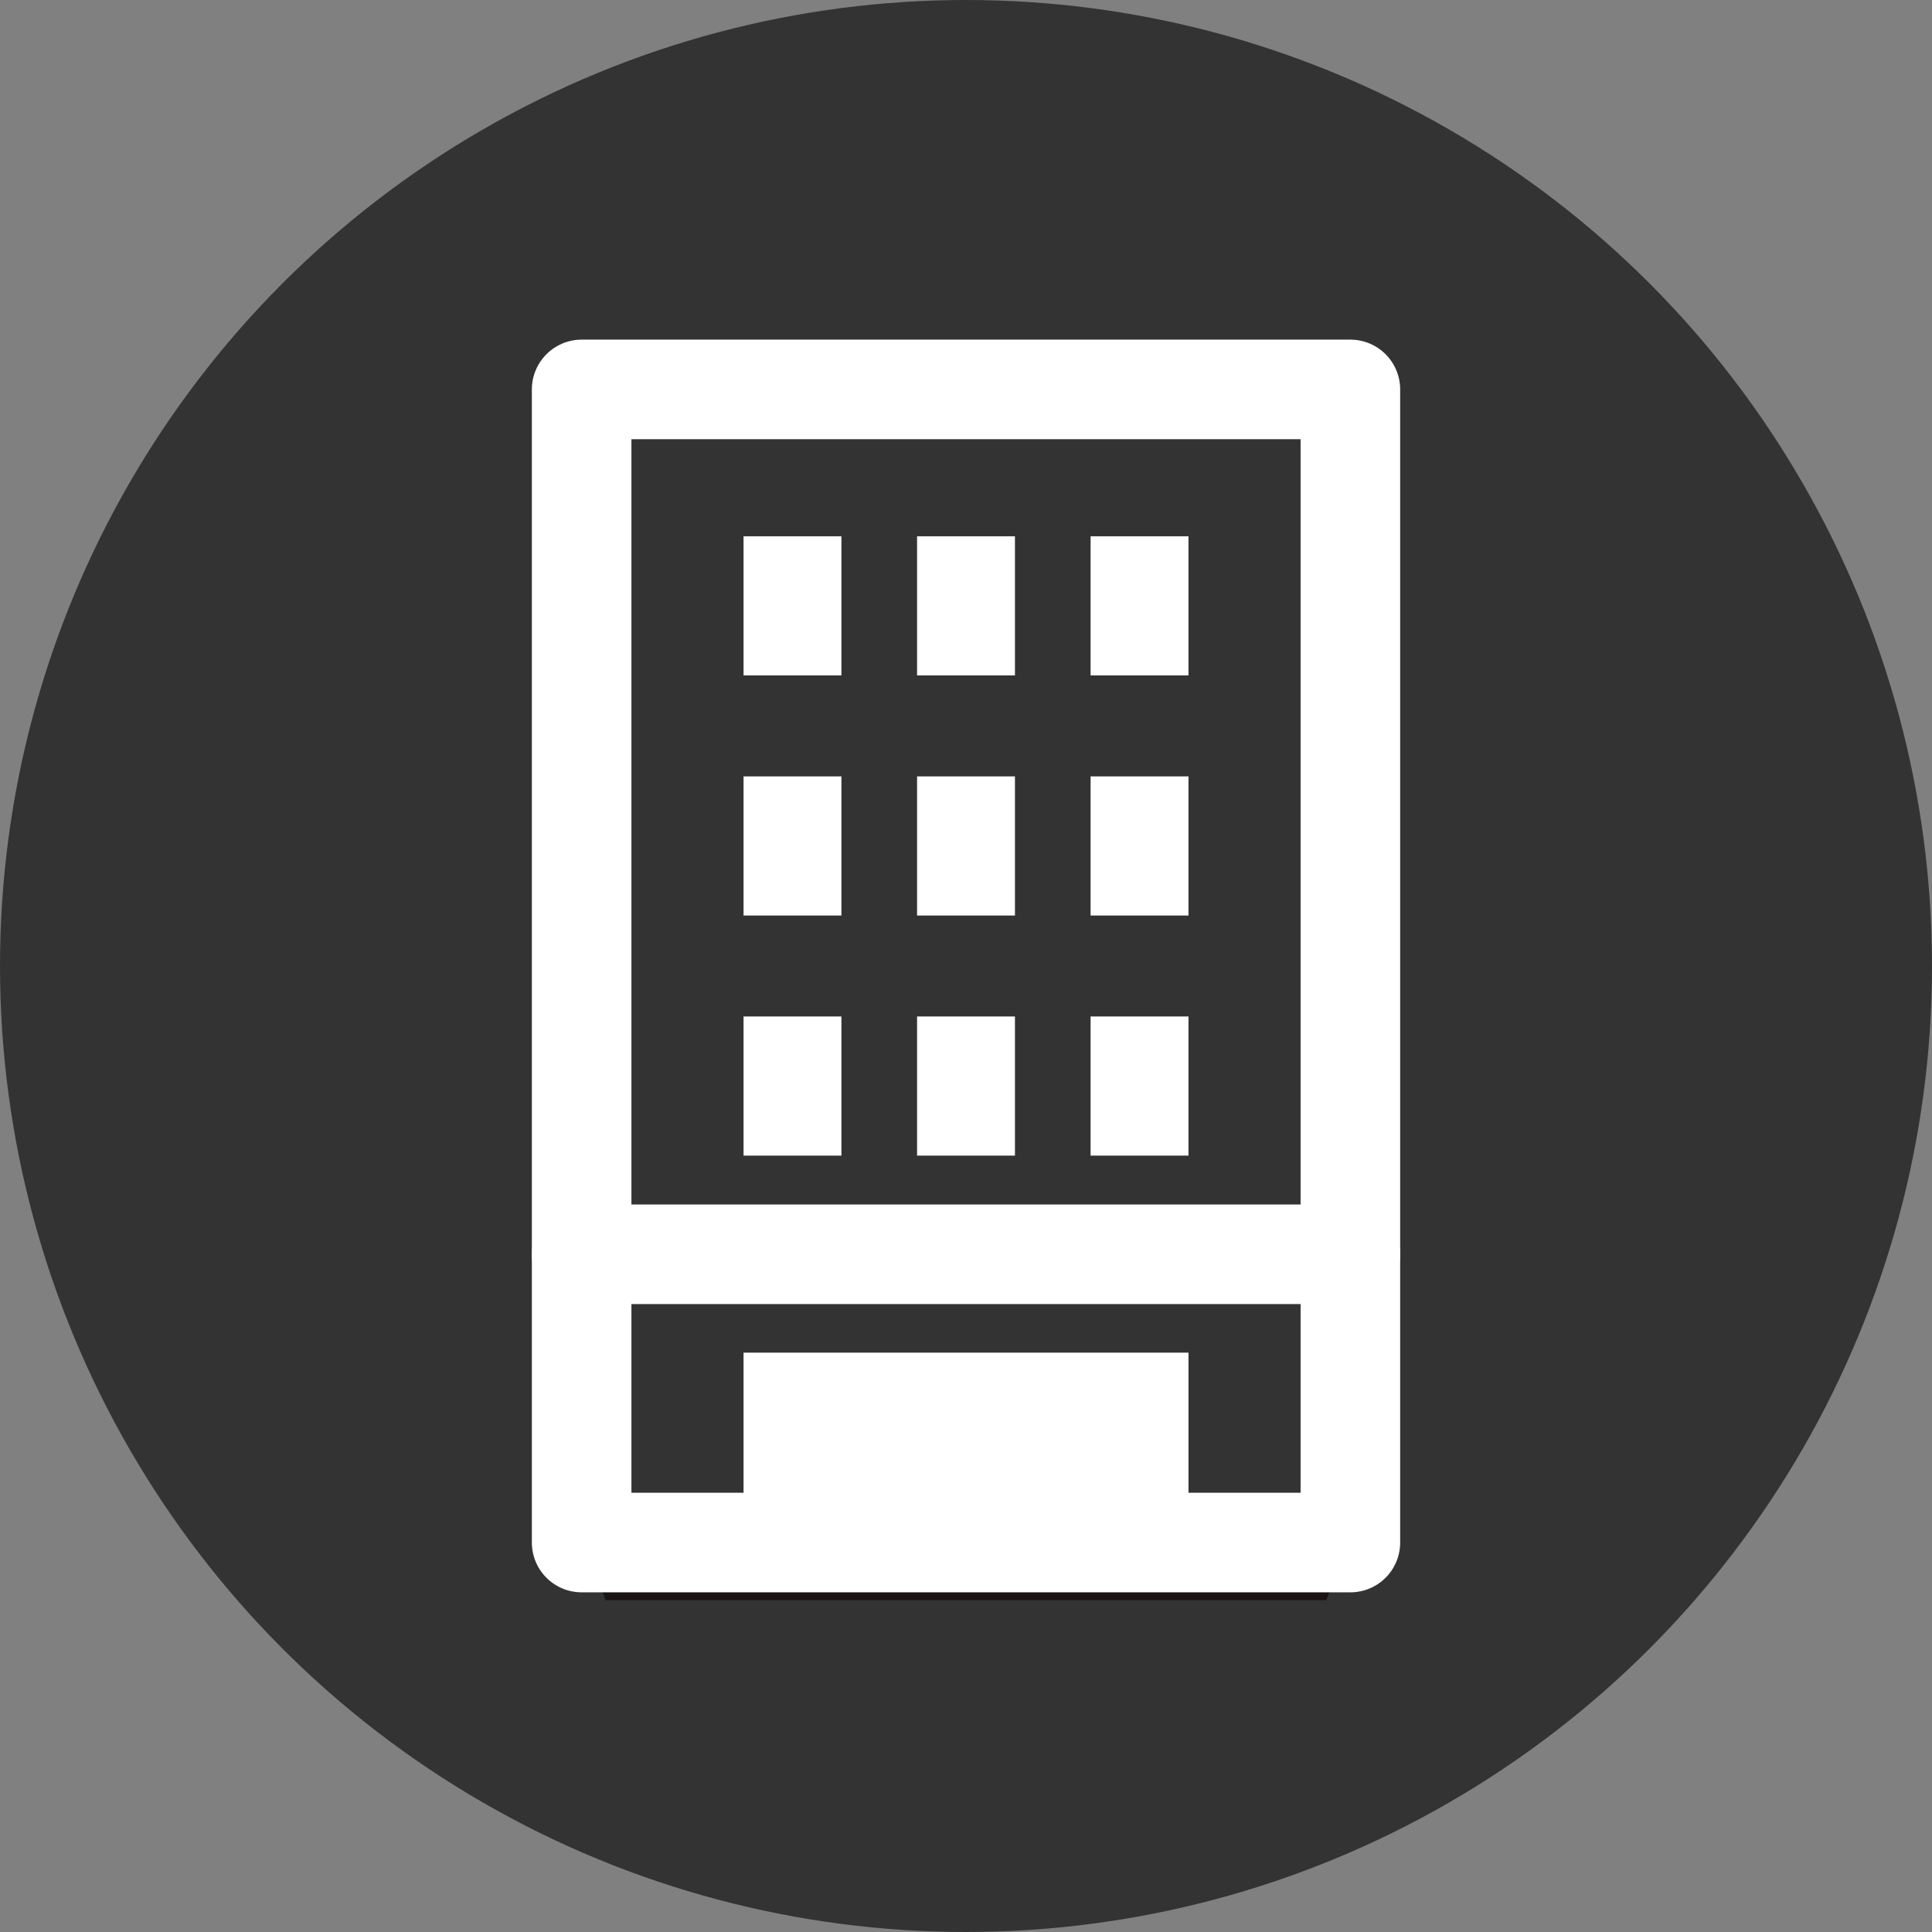
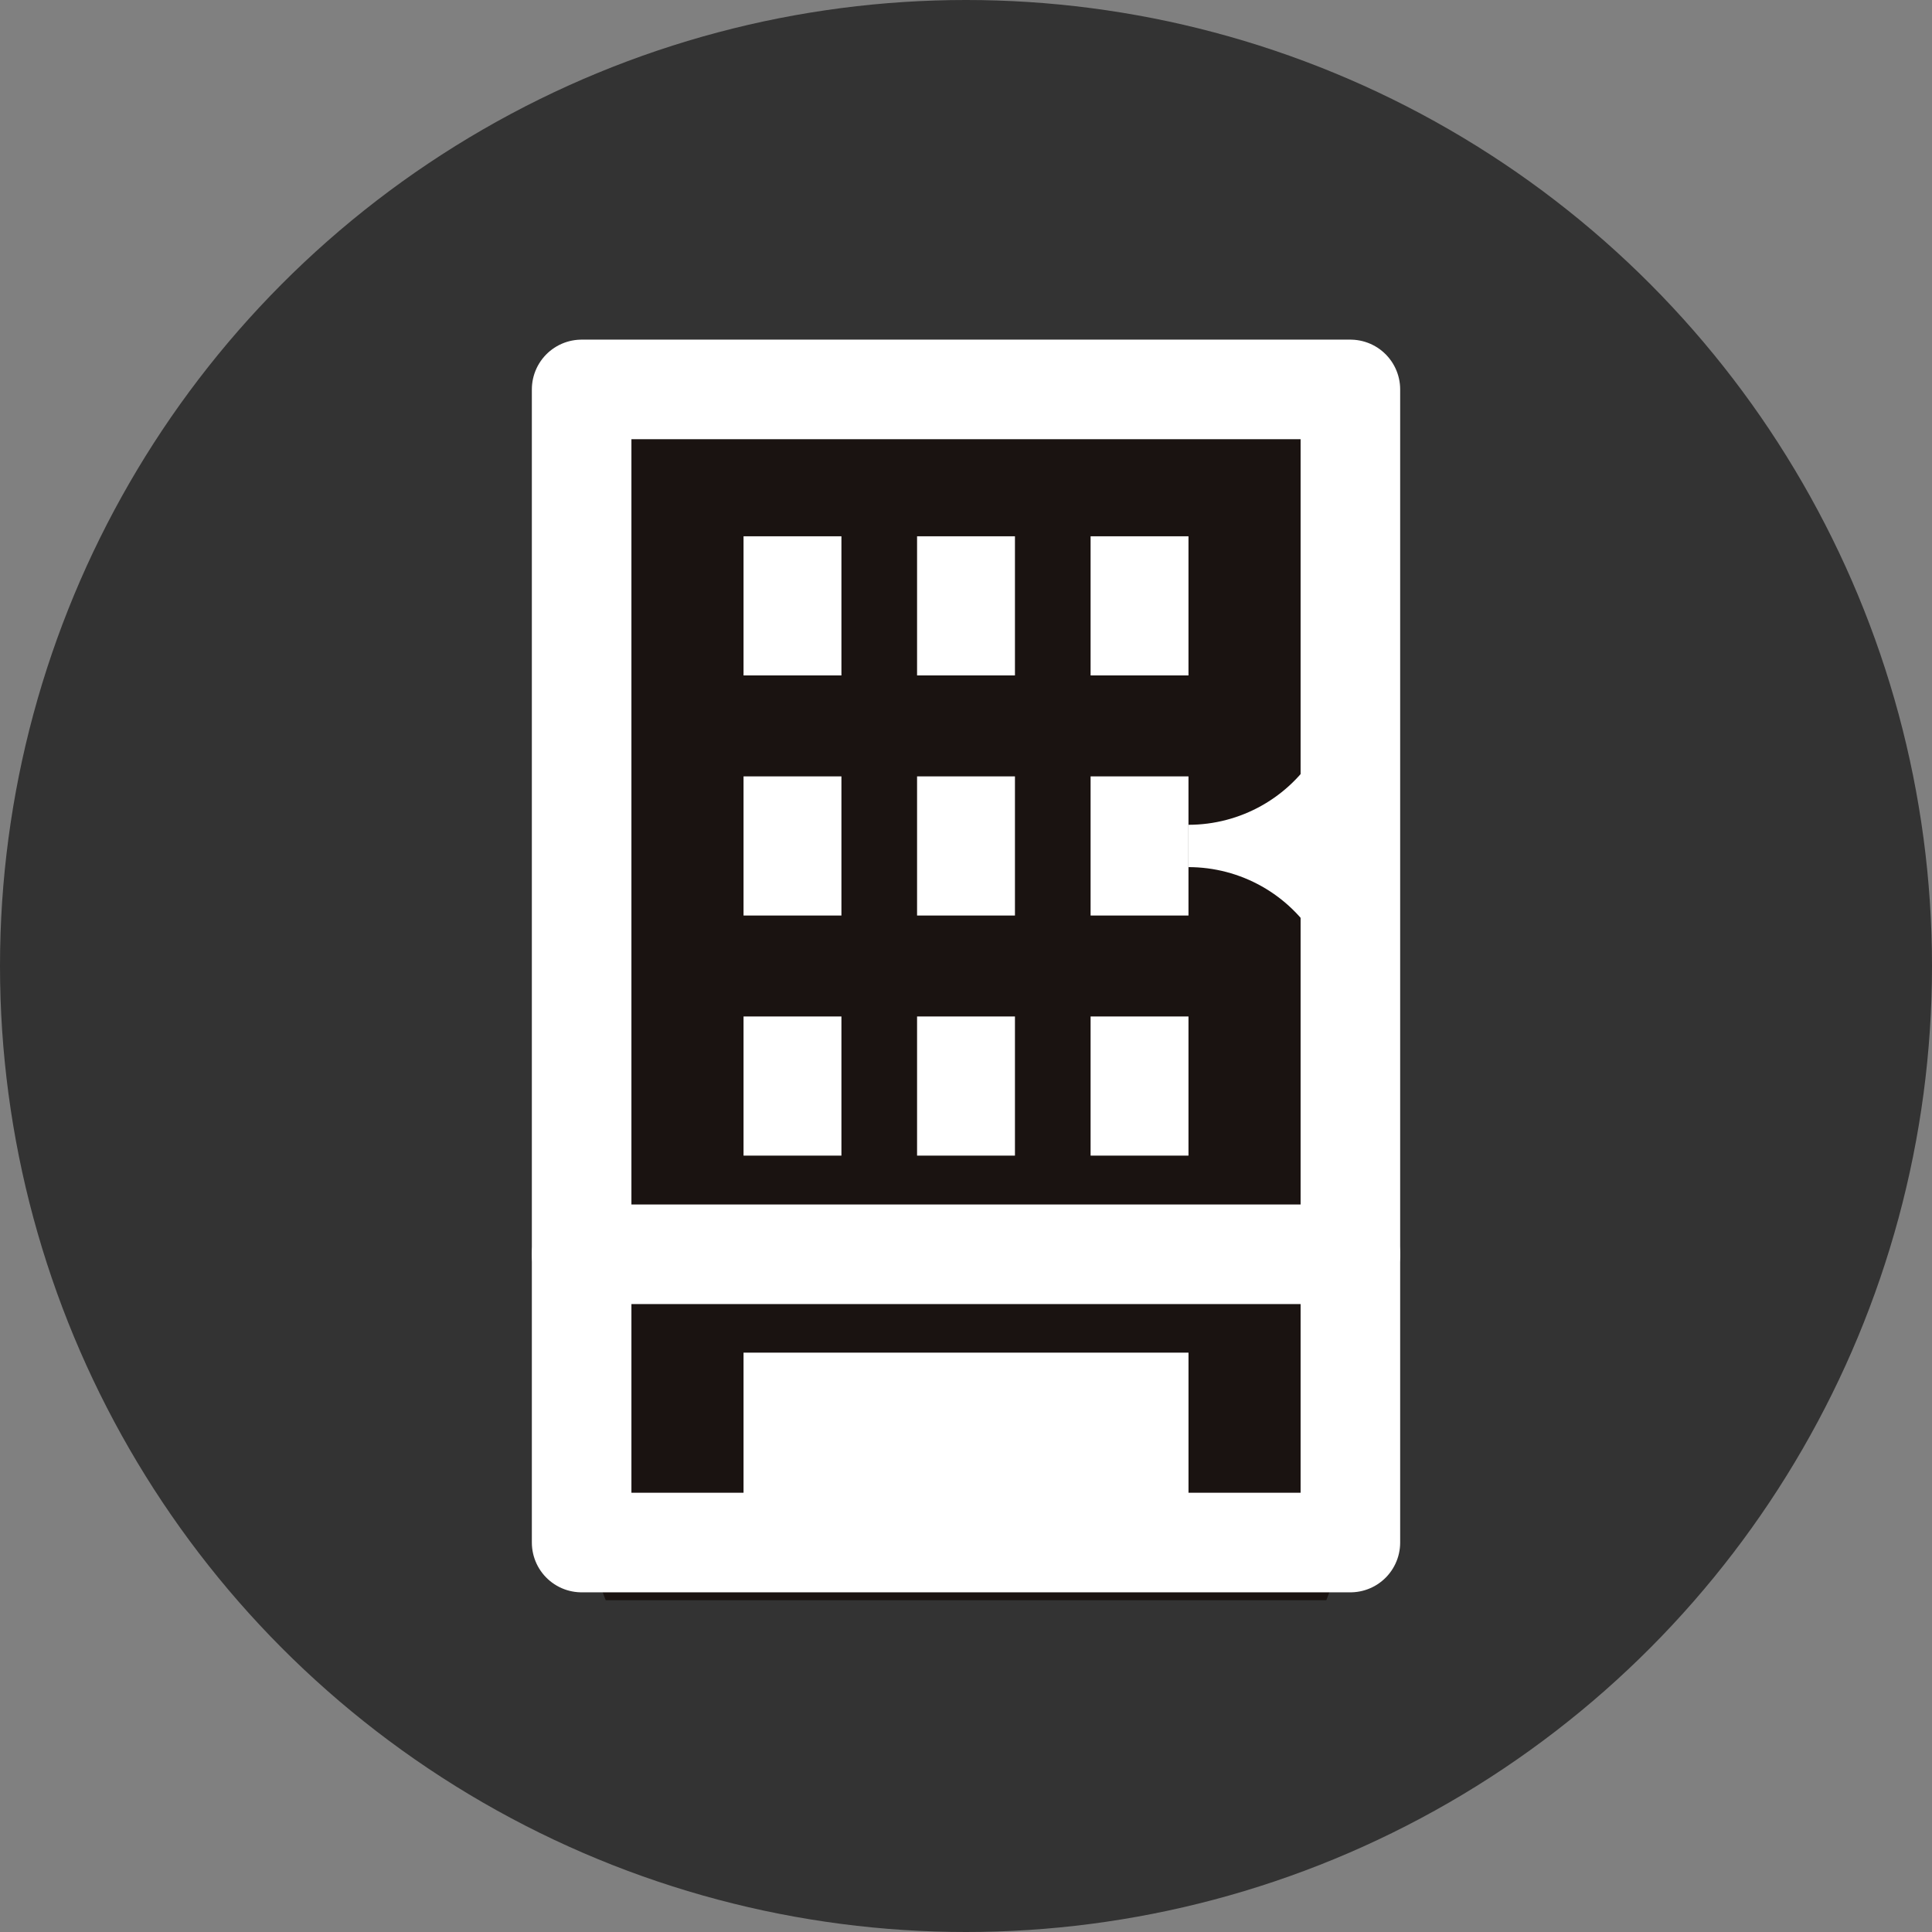
<svg xmlns="http://www.w3.org/2000/svg" width="110" height="110" viewBox="0 0 110 110">
  <rect x="0" y="0" width="110" height="110" fill="#808080" stroke="none" />
  <defs>
    <clipPath id="clip-path">
      <rect id="長方形_4361" data-name="長方形 4361" width="50.335" height="72.219" fill="none" />
    </clipPath>
    <clipPath id="clip-path-9">
      <rect id="長方形_4387" data-name="長方形 4387" width="50.335" height="72.219" fill="none" stroke="#fff" stroke-width="1" />
    </clipPath>
  </defs>
  <g id="sec05_icon04" transform="translate(-453 -2198)">
    <circle id="楕円形_20" data-name="楕円形 20" cx="55" cy="55" r="55" transform="translate(453 2198)" fill="#333" />
    <g id="グループ_520" data-name="グループ 520" transform="translate(482.833 2216.89)">
      <path id="パス_938" data-name="パス 938" d="M8.5,8.5V74.157h9.218V57.874H43.056V74.157h9.218V8.5ZM23.3,52.126H17.722V44.2H23.3Zm0-13.669H17.722V30.535H23.3Zm0-13.67H17.722V16.865H23.3Zm9.88,27.339H27.6V44.2h5.573Zm0-13.669H27.6V30.535h5.573Zm0-13.67H27.6V16.865h5.573Zm9.88,27.339H37.482V44.2h5.573Zm0-13.669H37.482V30.535h5.573Zm0-13.67H37.482V16.865h5.573Z" transform="translate(-5.221 -5.221)" fill="#fff" />
      <rect id="長方形_4359" data-name="長方形 4359" width="5.573" height="7.922" transform="translate(12.501 11.644)" fill="#1a1311" />
      <g id="グループ_423" data-name="グループ 423">
        <g id="グループ_422" data-name="グループ 422" clip-path="url(#clip-path)">
          <rect id="長方形_4360" data-name="長方形 4360" width="5.573" height="7.922" transform="translate(12.501 11.644)" fill="none" stroke="#1a1311" stroke-linecap="round" stroke-linejoin="round" stroke-width="17.008" />
        </g>
      </g>
      <rect id="長方形_4362" data-name="長方形 4362" width="5.573" height="7.922" transform="translate(22.381 11.644)" fill="#1a1311" />
      <g id="グループ_425" data-name="グループ 425">
        <g id="グループ_424" data-name="グループ 424" clip-path="url(#clip-path)">
          <rect id="長方形_4363" data-name="長方形 4363" width="5.573" height="7.922" transform="translate(22.381 11.644)" fill="none" stroke="#1a1311" stroke-linecap="round" stroke-linejoin="round" stroke-width="17.008" />
        </g>
      </g>
      <rect id="長方形_4365" data-name="長方形 4365" width="5.573" height="7.922" transform="translate(32.261 11.644)" fill="#1a1311" />
      <g id="グループ_427" data-name="グループ 427">
        <g id="グループ_426" data-name="グループ 426" clip-path="url(#clip-path)">
          <rect id="長方形_4366" data-name="長方形 4366" width="5.573" height="7.922" transform="translate(32.261 11.644)" fill="none" stroke="#1a1311" stroke-linecap="round" stroke-linejoin="round" stroke-width="17.008" />
        </g>
      </g>
      <rect id="長方形_4368" data-name="長方形 4368" width="5.573" height="7.922" transform="translate(12.501 25.314)" fill="#1a1311" />
      <g id="グループ_429" data-name="グループ 429">
        <g id="グループ_428" data-name="グループ 428" clip-path="url(#clip-path)">
          <rect id="長方形_4369" data-name="長方形 4369" width="5.573" height="7.922" transform="translate(12.501 25.314)" fill="none" stroke="#1a1311" stroke-linecap="round" stroke-linejoin="round" stroke-width="17.008" />
        </g>
      </g>
      <rect id="長方形_4371" data-name="長方形 4371" width="5.573" height="7.922" transform="translate(22.381 25.314)" fill="#1a1311" />
      <rect id="長方形_4372" data-name="長方形 4372" width="5.573" height="7.922" transform="translate(22.381 25.314)" fill="none" stroke="#1a1311" stroke-linecap="round" stroke-linejoin="round" stroke-width="17.008" />
      <rect id="長方形_4373" data-name="長方形 4373" width="5.573" height="7.922" transform="translate(32.261 25.314)" fill="#1a1311" />
      <g id="グループ_431" data-name="グループ 431">
        <g id="グループ_430" data-name="グループ 430" clip-path="url(#clip-path)">
-           <rect id="長方形_4374" data-name="長方形 4374" width="5.573" height="7.922" transform="translate(32.261 25.314)" fill="none" stroke="#1a1311" stroke-linecap="round" stroke-linejoin="round" stroke-width="17.008" />
-         </g>
+           </g>
      </g>
      <rect id="長方形_4376" data-name="長方形 4376" width="5.573" height="7.922" transform="translate(12.501 38.984)" fill="#1a1311" />
      <g id="グループ_433" data-name="グループ 433">
        <g id="グループ_432" data-name="グループ 432" clip-path="url(#clip-path)">
          <rect id="長方形_4377" data-name="長方形 4377" width="5.573" height="7.922" transform="translate(12.501 38.984)" fill="none" stroke="#1a1311" stroke-linecap="round" stroke-linejoin="round" stroke-width="17.008" />
        </g>
      </g>
      <rect id="長方形_4379" data-name="長方形 4379" width="5.573" height="7.922" transform="translate(22.381 38.984)" fill="#1a1311" />
-       <rect id="長方形_4380" data-name="長方形 4380" width="5.573" height="7.922" transform="translate(22.381 38.984)" fill="none" stroke="#1a1311" stroke-linecap="round" stroke-linejoin="round" stroke-width="17.008" />
      <rect id="長方形_4381" data-name="長方形 4381" width="5.573" height="7.922" transform="translate(32.261 38.984)" fill="#1a1311" />
      <g id="グループ_435" data-name="グループ 435">
        <g id="グループ_434" data-name="グループ 434" clip-path="url(#clip-path)">
          <rect id="長方形_4382" data-name="長方形 4382" width="5.573" height="7.922" transform="translate(32.261 38.984)" fill="none" stroke="#1a1311" stroke-linecap="round" stroke-linejoin="round" stroke-width="17.008" />
        </g>
      </g>
      <path id="パス_940" data-name="パス 940" d="M57.717,136.4H32.383v16.284H57.717V136.4Z" transform="translate(-19.882 -83.746)" fill="#1a1311" />
      <g id="グループ_437" data-name="グループ 437">
        <g id="グループ_436" data-name="グループ 436" clip-path="url(#clip-path)">
          <path id="パス_941" data-name="パス 941" d="M57.717,136.4H32.383v16.284H57.717V136.4Z" transform="translate(-19.882 -83.746)" fill="none" stroke="#1a1311" stroke-linecap="round" stroke-linejoin="round" stroke-width="17.008" />
        </g>
      </g>
-       <rect id="長方形_4385" data-name="長方形 4385" width="43.769" height="65.654" transform="translate(3.283 3.282)" fill="#333" />
      <g id="グループ_439" data-name="グループ 439">
        <g id="グループ_438" data-name="グループ 438" clip-path="url(#clip-path-9)">
          <rect id="長方形_4386" data-name="長方形 4386" width="43.769" height="65.654" transform="translate(3.283 3.282)" fill="none" stroke="#fff" stroke-linecap="round" stroke-linejoin="round" stroke-width="5.669" />
          <line id="線_90" data-name="線 90" x1="43.769" transform="translate(3.283 52.523)" fill="none" stroke="#fff" stroke-linecap="round" stroke-linejoin="round" stroke-width="5.669" />
        </g>
      </g>
      <rect id="長方形_4388" data-name="長方形 4388" width="5.573" height="7.922" transform="translate(12.501 11.644)" fill="#fff" />
      <rect id="長方形_4389" data-name="長方形 4389" width="5.573" height="7.922" transform="translate(22.381 11.644)" fill="#fff" />
      <rect id="長方形_4390" data-name="長方形 4390" width="5.573" height="7.922" transform="translate(32.261 11.644)" fill="#fff" />
      <rect id="長方形_4391" data-name="長方形 4391" width="5.573" height="7.922" transform="translate(12.501 25.314)" fill="#fff" />
      <rect id="長方形_4392" data-name="長方形 4392" width="5.573" height="7.922" transform="translate(22.381 25.314)" fill="#fff" />
      <rect id="長方形_4393" data-name="長方形 4393" width="5.573" height="7.922" transform="translate(32.261 25.314)" fill="#fff" />
      <rect id="長方形_4394" data-name="長方形 4394" width="5.573" height="7.922" transform="translate(12.501 38.984)" fill="#fff" />
      <rect id="長方形_4395" data-name="長方形 4395" width="5.573" height="7.922" transform="translate(22.381 38.984)" fill="#fff" />
      <rect id="長方形_4396" data-name="長方形 4396" width="5.573" height="7.922" transform="translate(32.261 38.984)" fill="#fff" />
      <rect id="長方形_4397" data-name="長方形 4397" width="25.334" height="10.812" transform="translate(12.501 58.124)" fill="#fff" />
    </g>
  </g>
</svg>